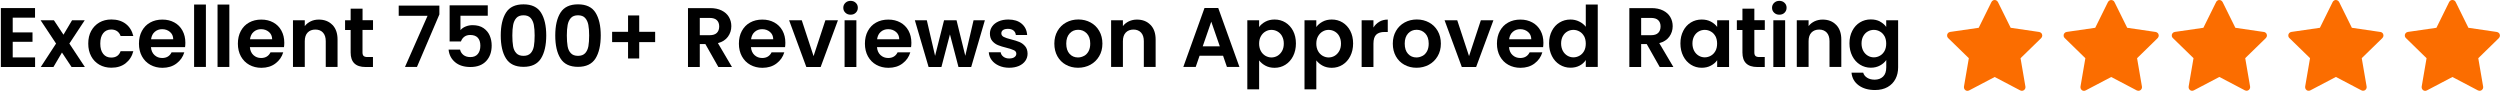
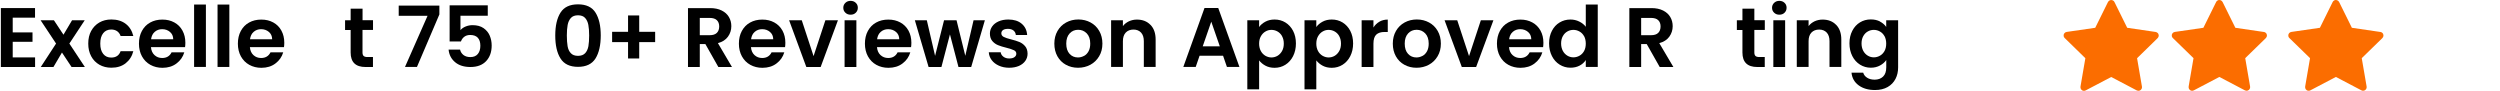
<svg xmlns="http://www.w3.org/2000/svg" id="Layer_1" width="466" height="16.94" viewBox="0 0 466 16.94">
  <defs>
    <style>.cls-1{fill:#fb6d00;}</style>
  </defs>
  <g id="Group_939">
-     <path id="Path_4519" class="cls-1" d="m380.11,5.96l-5.32-.78-2.38-4.81c-.17-.33-.57-.47-.9-.3-.13.06-.23.17-.3.3l-2.38,4.81-5.32.77c-.37.05-.62.39-.57.76.02.15.09.28.2.39l3.85,3.75-.91,5.3c-.06.36.18.71.54.77.15.03.3,0,.43-.07l4.76-2.5,4.76,2.5c.33.17.73.05.9-.28.07-.13.09-.28.07-.42l-.91-5.3,3.85-3.75c.26-.26.27-.68,0-.95-.1-.1-.24-.17-.38-.19Z" />
    <path id="Path_4520" class="cls-1" d="m401.83,5.96l-5.32-.78-2.38-4.81c-.06-.13-.17-.24-.3-.3-.33-.16-.73-.03-.9.3l-2.38,4.81-5.32.77c-.37.05-.62.39-.57.76.02.15.09.28.2.38l3.85,3.76-.91,5.3c-.06.36.18.71.54.77.15.03.3,0,.43-.07l4.76-2.5,4.76,2.5c.33.17.73.05.9-.28.07-.13.09-.28.07-.42l-.91-5.3,3.84-3.75c.26-.26.27-.68,0-.95-.1-.1-.24-.17-.38-.19Z" />
    <path id="Path_4521" class="cls-1" d="m421.99,5.96l-5.32-.78-2.38-4.81c-.17-.33-.57-.47-.9-.3-.13.06-.23.17-.3.3l-2.38,4.81-5.32.77c-.37.05-.62.39-.57.76.02.15.09.28.2.38l3.85,3.75-.91,5.3c-.06.36.18.71.54.77.15.03.3,0,.43-.07l4.76-2.5,4.76,2.5c.33.17.73.05.9-.28.07-.13.09-.28.07-.42l-.91-5.3,3.85-3.75c.26-.26.27-.68,0-.95-.1-.1-.24-.17-.38-.19Z" />
    <path id="Path_4522" class="cls-1" d="m443.71,5.96l-5.32-.78-2.38-4.81c-.17-.33-.57-.47-.9-.3-.13.06-.23.17-.3.3l-2.38,4.81-5.32.77c-.37.05-.62.39-.57.76.02.15.09.28.2.38l3.85,3.75-.91,5.3c-.06.36.18.71.54.77.15.03.3,0,.43-.07l4.76-2.5,4.76,2.5c.33.17.73.05.9-.28.07-.13.09-.28.07-.42l-.91-5.3,3.85-3.75c.26-.26.27-.68,0-.95-.1-.1-.24-.17-.38-.19Z" />
-     <path id="Path_4523" class="cls-1" d="m465.43,5.96l-5.32-.78-2.38-4.82c-.06-.13-.17-.24-.3-.3-.33-.16-.73-.03-.9.3l-2.38,4.82-5.32.77c-.37.05-.62.39-.57.76.02.15.09.28.2.38l3.85,3.76-.91,5.3c-.06.36.18.71.54.77.15.03.3,0,.43-.07l4.76-2.5,4.76,2.5c.33.17.73.05.9-.28.07-.13.09-.28.07-.42l-.91-5.3,3.84-3.75c.26-.26.27-.68,0-.95-.1-.1-.24-.17-.38-.19Z" />
  </g>
  <g>
    <path d="m2.37,3.29v2.75h3.69v1.75h-3.69v2.91h4.17v1.79H.16V1.5h6.37v1.79H2.37Z" />
    <path d="m13.34,12.49l-1.79-2.7-1.59,2.7h-2.36l2.85-4.37-2.88-4.34h2.48l1.78,2.69,1.6-2.69h2.36l-2.86,4.34,2.89,4.37h-2.48Z" />
    <path d="m17,5.76c.37-.68.88-1.2,1.52-1.57s1.39-.56,2.23-.56c1.08,0,1.97.27,2.68.81.71.54,1.18,1.3,1.42,2.27h-2.37c-.13-.38-.34-.67-.64-.89-.3-.21-.67-.32-1.11-.32-.63,0-1.13.23-1.49.68-.37.46-.55,1.1-.55,1.94s.18,1.47.55,1.93.86.68,1.49.68c.89,0,1.47-.4,1.75-1.19h2.37c-.24.94-.72,1.69-1.43,2.25s-1.6.83-2.67.83c-.84,0-1.58-.19-2.23-.56-.65-.37-1.16-.9-1.52-1.57-.37-.68-.55-1.46-.55-2.37s.18-1.69.55-2.37Z" />
    <path d="m34.51,8.79h-6.37c.05.63.27,1.12.66,1.48s.86.54,1.43.54c.82,0,1.4-.35,1.75-1.05h2.37c-.25.84-.73,1.53-1.45,2.07-.71.54-1.59.81-2.62.81-.84,0-1.59-.19-2.26-.56-.67-.37-1.18-.9-1.56-1.58-.37-.68-.56-1.47-.56-2.36s.18-1.69.55-2.37.88-1.21,1.54-1.57c.66-.37,1.42-.55,2.28-.55s1.57.18,2.22.53c.66.36,1.16.86,1.52,1.52.36.66.54,1.41.54,2.26,0,.31-.02.6-.06.85Zm-2.22-1.48c-.01-.57-.21-1.02-.61-1.36-.4-.34-.89-.51-1.46-.51-.54,0-1,.17-1.38.5s-.6.79-.68,1.38h4.13Z" />
    <path d="m38.38.85v11.63h-2.2V.85h2.2Z" />
    <path d="m42.75.85v11.63h-2.2V.85h2.2Z" />
    <path d="m52.95,8.79h-6.37c.05.63.27,1.12.66,1.48s.86.54,1.43.54c.82,0,1.4-.35,1.75-1.05h2.37c-.25.84-.73,1.53-1.45,2.07-.71.54-1.59.81-2.62.81-.84,0-1.59-.19-2.26-.56-.67-.37-1.18-.9-1.56-1.58-.37-.68-.56-1.47-.56-2.36s.18-1.69.55-2.37.88-1.21,1.54-1.57c.66-.37,1.42-.55,2.28-.55s1.57.18,2.22.53c.66.36,1.16.86,1.52,1.52.36.66.54,1.41.54,2.26,0,.31-.02.6-.06.85Zm-2.22-1.48c-.01-.57-.21-1.02-.61-1.36-.4-.34-.89-.51-1.46-.51-.54,0-1,.17-1.38.5s-.6.79-.68,1.38h4.13Z" />
-     <path d="m61.96,4.63c.64.66.96,1.57.96,2.74v5.11h-2.2v-4.81c0-.69-.17-1.22-.52-1.6s-.82-.56-1.42-.56-1.09.19-1.44.56-.53.9-.53,1.6v4.81h-2.2V3.78h2.2v1.08c.29-.38.67-.67,1.12-.89s.96-.32,1.5-.32c1.04,0,1.88.33,2.52.98Z" />
    <path d="m67.57,5.58v4.21c0,.29.07.51.21.64.14.13.38.2.72.2h1.02v1.86h-1.38c-1.85,0-2.78-.9-2.78-2.7v-4.2h-1.04v-1.81h1.04V1.62h2.22v2.15h1.95v1.81h-1.95Z" />
    <path d="m81.9,2.69l-4.18,9.79h-2.23l4.21-9.54h-5.38v-1.89h7.58v1.63Z" />
    <path d="m90.92,2.93h-5.09v2.69c.22-.27.53-.5.94-.67.41-.17.84-.26,1.3-.26.84,0,1.52.18,2.06.55.53.37.92.84,1.16,1.41.24.57.36,1.18.36,1.83,0,1.21-.34,2.17-1.03,2.91-.69.73-1.66,1.1-2.93,1.1-1.19,0-2.15-.3-2.86-.9-.71-.6-1.12-1.38-1.21-2.34h2.14c.09.42.31.75.64,1.01.33.25.75.38,1.27.38.62,0,1.08-.19,1.4-.58s.47-.9.47-1.54-.16-1.14-.48-1.49c-.32-.34-.79-.51-1.41-.51-.44,0-.81.11-1.1.33-.29.22-.5.51-.63.88h-2.11V.99h7.11v1.93Z" />
-     <path d="m94.32,2.35c.65-1.03,1.74-1.54,3.26-1.54s2.61.51,3.26,1.54c.65,1.03.98,2.45.98,4.26s-.33,3.25-.98,4.29c-.66,1.04-1.74,1.56-3.26,1.56s-2.61-.52-3.26-1.56c-.66-1.04-.98-2.47-.98-4.29s.33-3.23.98-4.26Zm5.19,2.3c-.1-.53-.3-.96-.6-1.3-.3-.33-.74-.5-1.33-.5s-1.03.17-1.33.5c-.3.34-.5.77-.6,1.3s-.15,1.18-.15,1.96.05,1.47.14,2c.09.54.29.97.6,1.3.3.33.75.5,1.34.5s1.03-.17,1.34-.5c.3-.33.5-.76.6-1.3.09-.54.14-1.21.14-2s-.05-1.43-.15-1.96Z" />
    <path d="m104.48,2.35c.65-1.03,1.74-1.54,3.26-1.54s2.61.51,3.26,1.54c.65,1.03.98,2.45.98,4.26s-.33,3.25-.98,4.29c-.66,1.04-1.74,1.56-3.26,1.56s-2.61-.52-3.26-1.56c-.66-1.04-.98-2.47-.98-4.29s.33-3.23.98-4.26Zm5.19,2.3c-.1-.53-.3-.96-.6-1.3-.3-.33-.74-.5-1.33-.5s-1.03.17-1.33.5c-.3.34-.5.77-.6,1.3s-.15,1.18-.15,1.96.05,1.47.14,2c.09.54.29.97.6,1.3.3.33.75.5,1.34.5s1.03-.17,1.34-.5c.3-.33.5-.76.6-1.3.09-.54.14-1.21.14-2s-.05-1.43-.15-1.96Z" />
    <path d="m122.12,7.85h-2.97v3.05h-2.08v-3.05h-2.97v-1.92h2.97v-3.05h2.08v3.05h2.97v1.92Z" />
    <path d="m133.9,12.49l-2.42-4.28h-1.04v4.28h-2.2V1.51h4.12c.85,0,1.57.15,2.17.45s1.04.7,1.34,1.21c.3.51.45,1.08.45,1.71,0,.72-.21,1.38-.63,1.96-.42.58-1.04.98-1.87,1.2l2.62,4.45h-2.55Zm-3.46-5.93h1.84c.6,0,1.04-.14,1.34-.43.29-.29.44-.69.44-1.2s-.15-.89-.44-1.17c-.29-.28-.74-.42-1.34-.42h-1.84v3.22Z" />
    <path d="m146.35,8.79h-6.37c.05.63.27,1.12.66,1.48s.87.54,1.43.54c.82,0,1.4-.35,1.75-1.05h2.37c-.25.84-.73,1.53-1.45,2.07-.71.54-1.59.81-2.63.81-.84,0-1.59-.19-2.26-.56-.67-.37-1.18-.9-1.56-1.58-.37-.68-.56-1.47-.56-2.36s.18-1.69.55-2.37c.37-.68.88-1.21,1.54-1.57.66-.37,1.42-.55,2.28-.55s1.57.18,2.22.53,1.16.86,1.53,1.52c.36.66.54,1.41.54,2.26,0,.31-.02.6-.06.85Zm-2.22-1.48c-.01-.57-.21-1.02-.61-1.36-.4-.34-.89-.51-1.46-.51-.54,0-1,.17-1.38.5s-.6.79-.68,1.38h4.13Z" />
    <path d="m151.65,10.46l2.2-6.68h2.34l-3.22,8.71h-2.67l-3.21-8.71h2.36l2.2,6.68Z" />
    <path d="m157.58,2.37c-.26-.25-.39-.55-.39-.92s.13-.67.39-.92c.26-.25.58-.37.97-.37s.71.12.97.37c.26.25.38.55.38.92s-.13.67-.38.92-.58.37-.97.37-.71-.12-.97-.37Zm2.05,1.41v8.71h-2.2V3.78h2.2Z" />
    <path d="m169.84,8.79h-6.37c.05.63.27,1.12.66,1.48s.87.54,1.43.54c.82,0,1.4-.35,1.75-1.05h2.37c-.25.84-.73,1.53-1.45,2.07-.71.54-1.59.81-2.63.81-.84,0-1.59-.19-2.26-.56-.67-.37-1.18-.9-1.56-1.58-.37-.68-.56-1.47-.56-2.36s.18-1.69.55-2.37c.37-.68.88-1.21,1.54-1.57.66-.37,1.42-.55,2.28-.55s1.57.18,2.22.53,1.16.86,1.53,1.52c.36.66.54,1.41.54,2.26,0,.31-.02.6-.06.85Zm-2.22-1.48c-.01-.57-.21-1.02-.61-1.36-.4-.34-.89-.51-1.46-.51-.54,0-1,.17-1.38.5s-.6.79-.68,1.38h4.13Z" />
    <path d="m183.58,3.78l-2.55,8.71h-2.37l-1.59-6.08-1.59,6.08h-2.39l-2.56-8.71h2.23l1.54,6.63,1.67-6.63h2.33l1.63,6.62,1.54-6.62h2.11Z" />
    <path d="m186.19,12.24c-.57-.26-1.01-.6-1.34-1.04s-.51-.93-.54-1.46h2.22c.04.33.21.61.5.83.29.22.65.33,1.08.33s.75-.08.98-.25c.24-.17.35-.38.35-.64,0-.28-.14-.5-.43-.64-.29-.14-.75-.3-1.38-.46-.65-.16-1.18-.32-1.59-.49-.42-.17-.77-.42-1.07-.77-.3-.35-.45-.81-.45-1.4,0-.48.14-.92.42-1.32.28-.4.68-.71,1.19-.94s1.13-.35,1.83-.35c1.04,0,1.87.26,2.48.78.62.52.96,1.22,1.02,2.1h-2.11c-.03-.35-.18-.62-.43-.83-.26-.2-.6-.31-1.03-.31-.4,0-.71.07-.92.22s-.32.35-.32.61c0,.29.15.52.44.67s.75.31,1.37.46c.63.16,1.15.32,1.56.49.41.17.76.43,1.06.78s.45.81.46,1.39c0,.5-.14.95-.42,1.35s-.68.71-1.19.94c-.52.22-1.12.34-1.82.34s-1.35-.13-1.92-.39Z" />
    <path d="m198.68,12.07c-.67-.37-1.2-.9-1.58-1.58-.38-.68-.57-1.47-.57-2.36s.2-1.68.59-2.36c.39-.68.93-1.21,1.61-1.58s1.44-.56,2.28-.56,1.6.19,2.28.56c.68.37,1.22.9,1.61,1.58.39.68.59,1.47.59,2.36s-.2,1.68-.61,2.36c-.4.68-.95,1.21-1.63,1.58-.69.37-1.45.56-2.3.56s-1.59-.19-2.26-.56Zm3.39-1.65c.35-.19.63-.48.84-.87s.31-.86.31-1.42c0-.83-.22-1.46-.65-1.91-.44-.45-.97-.67-1.6-.67s-1.16.22-1.58.67c-.42.45-.64,1.08-.64,1.91s.21,1.46.62,1.91.94.67,1.56.67c.4,0,.77-.1,1.12-.29Z" />
    <path d="m214.45,4.63c.64.66.96,1.57.96,2.74v5.11h-2.2v-4.81c0-.69-.17-1.22-.52-1.6-.35-.37-.82-.56-1.41-.56s-1.09.19-1.44.56c-.35.37-.53.9-.53,1.6v4.81h-2.2V3.78h2.2v1.08c.29-.38.67-.67,1.12-.89.46-.21.96-.32,1.5-.32,1.04,0,1.88.33,2.51.98Z" />
    <path d="m227.97,10.39h-4.37l-.72,2.09h-2.31l3.95-10.99h2.56l3.95,10.99h-2.33l-.72-2.09Zm-.6-1.76l-1.59-4.59-1.59,4.59h3.18Z" />
    <path d="m235.87,4.04c.5-.27,1.07-.4,1.71-.4.74,0,1.42.18,2.02.55.6.37,1.08.89,1.43,1.56.35.68.53,1.46.53,2.35s-.18,1.68-.53,2.37c-.35.69-.83,1.22-1.43,1.6-.6.38-1.28.57-2.02.57-.64,0-1.2-.13-1.69-.39-.49-.26-.88-.59-1.19-.99v5.39h-2.2V3.78h2.2v1.26c.28-.4.67-.73,1.17-1Zm3.11,2.7c-.21-.38-.5-.67-.85-.87-.35-.2-.73-.3-1.14-.3s-.77.1-1.12.31c-.35.2-.63.5-.85.89s-.32.84-.32,1.37.11.98.32,1.37c.21.39.5.68.85.89.35.2.73.31,1.12.31s.79-.1,1.14-.31c.35-.21.63-.51.85-.9s.32-.85.32-1.38-.11-.98-.32-1.36Z" />
    <path d="m246.53,4.04c.5-.27,1.07-.4,1.71-.4.74,0,1.42.18,2.02.55.6.37,1.08.89,1.43,1.56.35.68.53,1.46.53,2.35s-.18,1.68-.53,2.37c-.35.69-.83,1.22-1.43,1.6-.6.38-1.28.57-2.02.57-.64,0-1.2-.13-1.69-.39-.49-.26-.88-.59-1.19-.99v5.39h-2.2V3.78h2.2v1.26c.28-.4.67-.73,1.17-1Zm3.11,2.7c-.21-.38-.5-.67-.85-.87-.35-.2-.73-.3-1.14-.3s-.77.1-1.12.31c-.35.2-.63.5-.85.89s-.32.84-.32,1.37.11.98.32,1.37c.21.39.5.68.85.89.35.2.73.31,1.12.31s.79-.1,1.14-.31c.35-.21.63-.51.85-.9s.32-.85.32-1.38-.11-.98-.32-1.36Z" />
    <path d="m257.12,4.04c.46-.26.98-.39,1.56-.39v2.31h-.58c-.69,0-1.21.16-1.56.49-.35.33-.53.89-.53,1.7v4.34h-2.2V3.78h2.2v1.35c.28-.46.65-.82,1.11-1.08Z" />
    <path d="m261.77,12.07c-.67-.37-1.2-.9-1.58-1.58-.38-.68-.57-1.47-.57-2.36s.2-1.68.59-2.36c.39-.68.93-1.21,1.61-1.58s1.44-.56,2.28-.56,1.6.19,2.28.56c.68.37,1.22.9,1.61,1.58.39.68.59,1.47.59,2.36s-.2,1.68-.61,2.36c-.4.68-.95,1.21-1.63,1.58-.69.37-1.45.56-2.3.56s-1.59-.19-2.26-.56Zm3.39-1.65c.35-.19.63-.48.84-.87s.31-.86.31-1.42c0-.83-.22-1.46-.65-1.91-.44-.45-.97-.67-1.6-.67s-1.16.22-1.58.67c-.42.45-.64,1.08-.64,1.91s.21,1.46.62,1.91.94.67,1.56.67c.4,0,.77-.1,1.12-.29Z" />
    <path d="m273.83,10.46l2.2-6.68h2.34l-3.22,8.71h-2.67l-3.21-8.71h2.36l2.2,6.68Z" />
    <path d="m287.65,8.79h-6.37c.05.63.27,1.12.66,1.48s.87.54,1.43.54c.82,0,1.4-.35,1.75-1.05h2.37c-.25.84-.73,1.53-1.45,2.07-.71.54-1.59.81-2.63.81-.84,0-1.59-.19-2.26-.56-.67-.37-1.18-.9-1.56-1.58-.37-.68-.56-1.47-.56-2.36s.18-1.69.55-2.37c.37-.68.88-1.21,1.54-1.57.66-.37,1.42-.55,2.28-.55s1.57.18,2.22.53,1.16.86,1.53,1.52c.36.66.54,1.41.54,2.26,0,.31-.02.6-.06.85Zm-2.22-1.48c-.01-.57-.21-1.02-.61-1.36-.4-.34-.89-.51-1.46-.51-.54,0-1,.17-1.38.5s-.6.79-.68,1.38h4.13Z" />
    <path d="m289.27,5.76c.35-.68.83-1.21,1.44-1.57.61-.37,1.28-.55,2.03-.55.57,0,1.11.12,1.62.37s.92.57,1.23.98V.85h2.23v11.63h-2.23v-1.29c-.27.43-.66.78-1.15,1.04-.49.26-1.06.39-1.71.39-.73,0-1.4-.19-2.01-.57-.61-.38-1.09-.91-1.44-1.6-.35-.69-.53-1.47-.53-2.37s.18-1.66.53-2.34Zm6.01,1c-.21-.38-.49-.68-.85-.88-.36-.21-.74-.31-1.15-.31s-.79.1-1.13.3c-.35.2-.63.49-.84.87s-.32.84-.32,1.36.11.98.32,1.38c.21.39.5.69.85.9.35.21.73.31,1.12.31s.79-.1,1.15-.31c.36-.2.64-.5.85-.88.21-.38.31-.84.31-1.38s-.11-.99-.31-1.38Z" />
    <path d="m309.37,12.49l-2.42-4.28h-1.04v4.28h-2.2V1.51h4.12c.85,0,1.57.15,2.17.45s1.04.7,1.34,1.21c.3.51.45,1.08.45,1.71,0,.72-.21,1.38-.63,1.96-.42.58-1.04.98-1.87,1.2l2.63,4.45h-2.55Zm-3.46-5.93h1.84c.6,0,1.04-.14,1.34-.43.29-.29.44-.69.44-1.2s-.15-.89-.44-1.17c-.29-.28-.74-.42-1.34-.42h-1.84v3.22Z" />
-     <path d="m313.75,5.76c.35-.68.83-1.21,1.43-1.57.6-.37,1.28-.55,2.02-.55.65,0,1.22.13,1.71.39.49.26.88.59,1.17.99v-1.24h2.22v8.71h-2.22v-1.27c-.28.41-.67.75-1.17,1.01-.5.27-1.07.4-1.72.4-.73,0-1.4-.19-2-.57-.6-.38-1.08-.91-1.43-1.6-.35-.69-.53-1.47-.53-2.37s.18-1.66.53-2.34Zm6.01,1c-.21-.38-.49-.68-.85-.88-.36-.21-.74-.31-1.15-.31s-.79.1-1.13.3c-.35.2-.63.49-.84.87s-.32.84-.32,1.36.11.98.32,1.38c.21.39.5.69.85.9.35.21.73.31,1.12.31s.79-.1,1.15-.31c.36-.2.64-.5.85-.88.21-.38.31-.84.31-1.38s-.11-.99-.31-1.38Z" />
    <path d="m327.01,5.58v4.21c0,.29.07.51.21.64.14.13.38.2.71.2h1.02v1.86h-1.38c-1.85,0-2.78-.9-2.78-2.7v-4.2h-1.04v-1.81h1.04V1.62h2.22v2.15h1.95v1.81h-1.95Z" />
    <path d="m330.7,2.37c-.26-.25-.39-.55-.39-.92s.13-.67.39-.92c.26-.25.58-.37.97-.37s.71.12.97.37c.26.25.38.55.38.92s-.13.67-.38.92-.58.37-.97.37-.71-.12-.97-.37Zm2.05,1.41v8.71h-2.2V3.78h2.2Z" />
    <path d="m342.26,4.63c.64.66.96,1.57.96,2.74v5.11h-2.2v-4.81c0-.69-.17-1.22-.52-1.6-.35-.37-.82-.56-1.41-.56s-1.09.19-1.44.56c-.35.37-.53.9-.53,1.6v4.81h-2.2V3.78h2.2v1.08c.29-.38.67-.67,1.12-.89.46-.21.96-.32,1.5-.32,1.04,0,1.88.33,2.51.98Z" />
    <path d="m350.43,4.02c.49.26.88.59,1.16,1v-1.24h2.22v8.77c0,.81-.16,1.53-.49,2.16-.33.63-.81,1.14-1.46,1.51-.65.37-1.44.56-2.36.56-1.24,0-2.25-.29-3.04-.87s-1.24-1.36-1.34-2.36h2.18c.12.4.36.71.75.95.38.24.85.35,1.39.35.64,0,1.16-.19,1.56-.57s.6-.96.6-1.74v-1.35c-.28.41-.67.75-1.17,1.02-.5.27-1.07.41-1.71.41-.73,0-1.4-.19-2.01-.57-.61-.38-1.09-.91-1.44-1.6-.35-.69-.53-1.47-.53-2.37s.18-1.66.53-2.34c.35-.68.83-1.21,1.43-1.57.6-.37,1.28-.55,2.02-.55.65,0,1.22.13,1.71.38Zm.85,2.74c-.21-.38-.49-.68-.85-.88-.36-.21-.74-.31-1.15-.31s-.79.1-1.13.3c-.35.2-.63.49-.84.87s-.32.84-.32,1.36.11.98.32,1.38c.21.39.5.69.85.9.35.21.73.31,1.12.31s.79-.1,1.15-.31c.36-.2.64-.5.85-.88.21-.38.31-.84.31-1.38s-.11-.99-.31-1.38Z" />
  </g>
</svg>